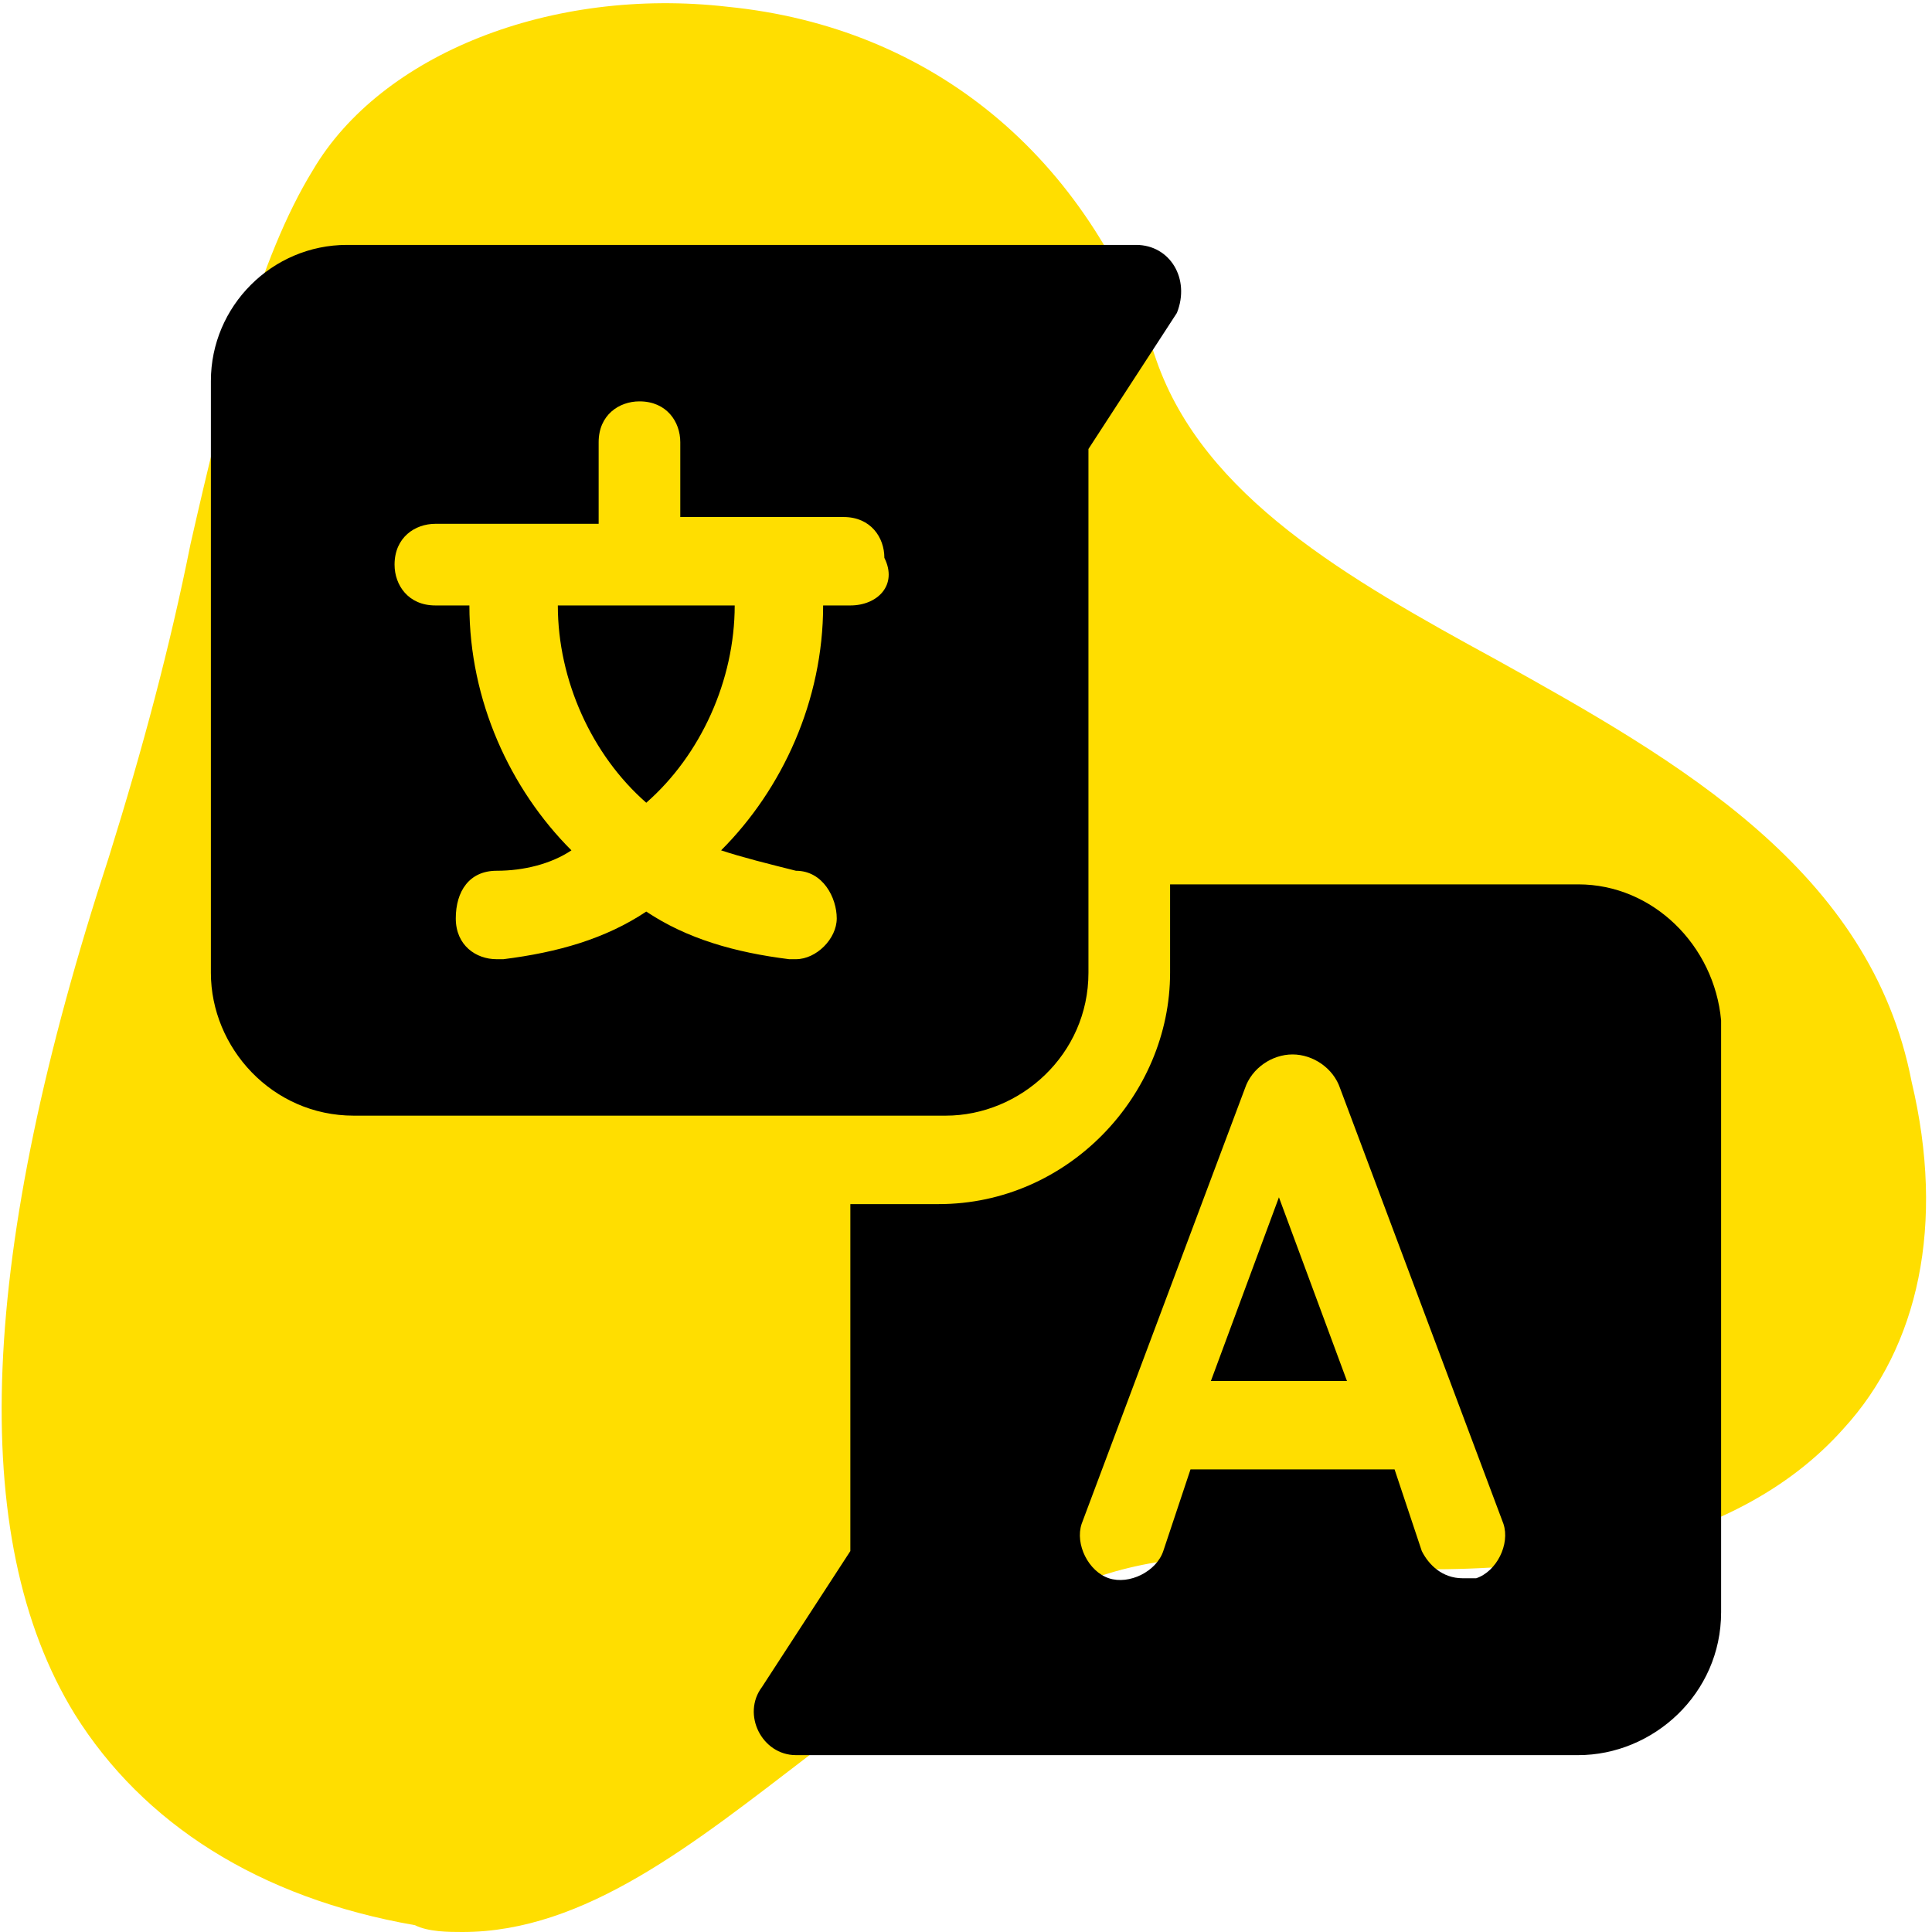
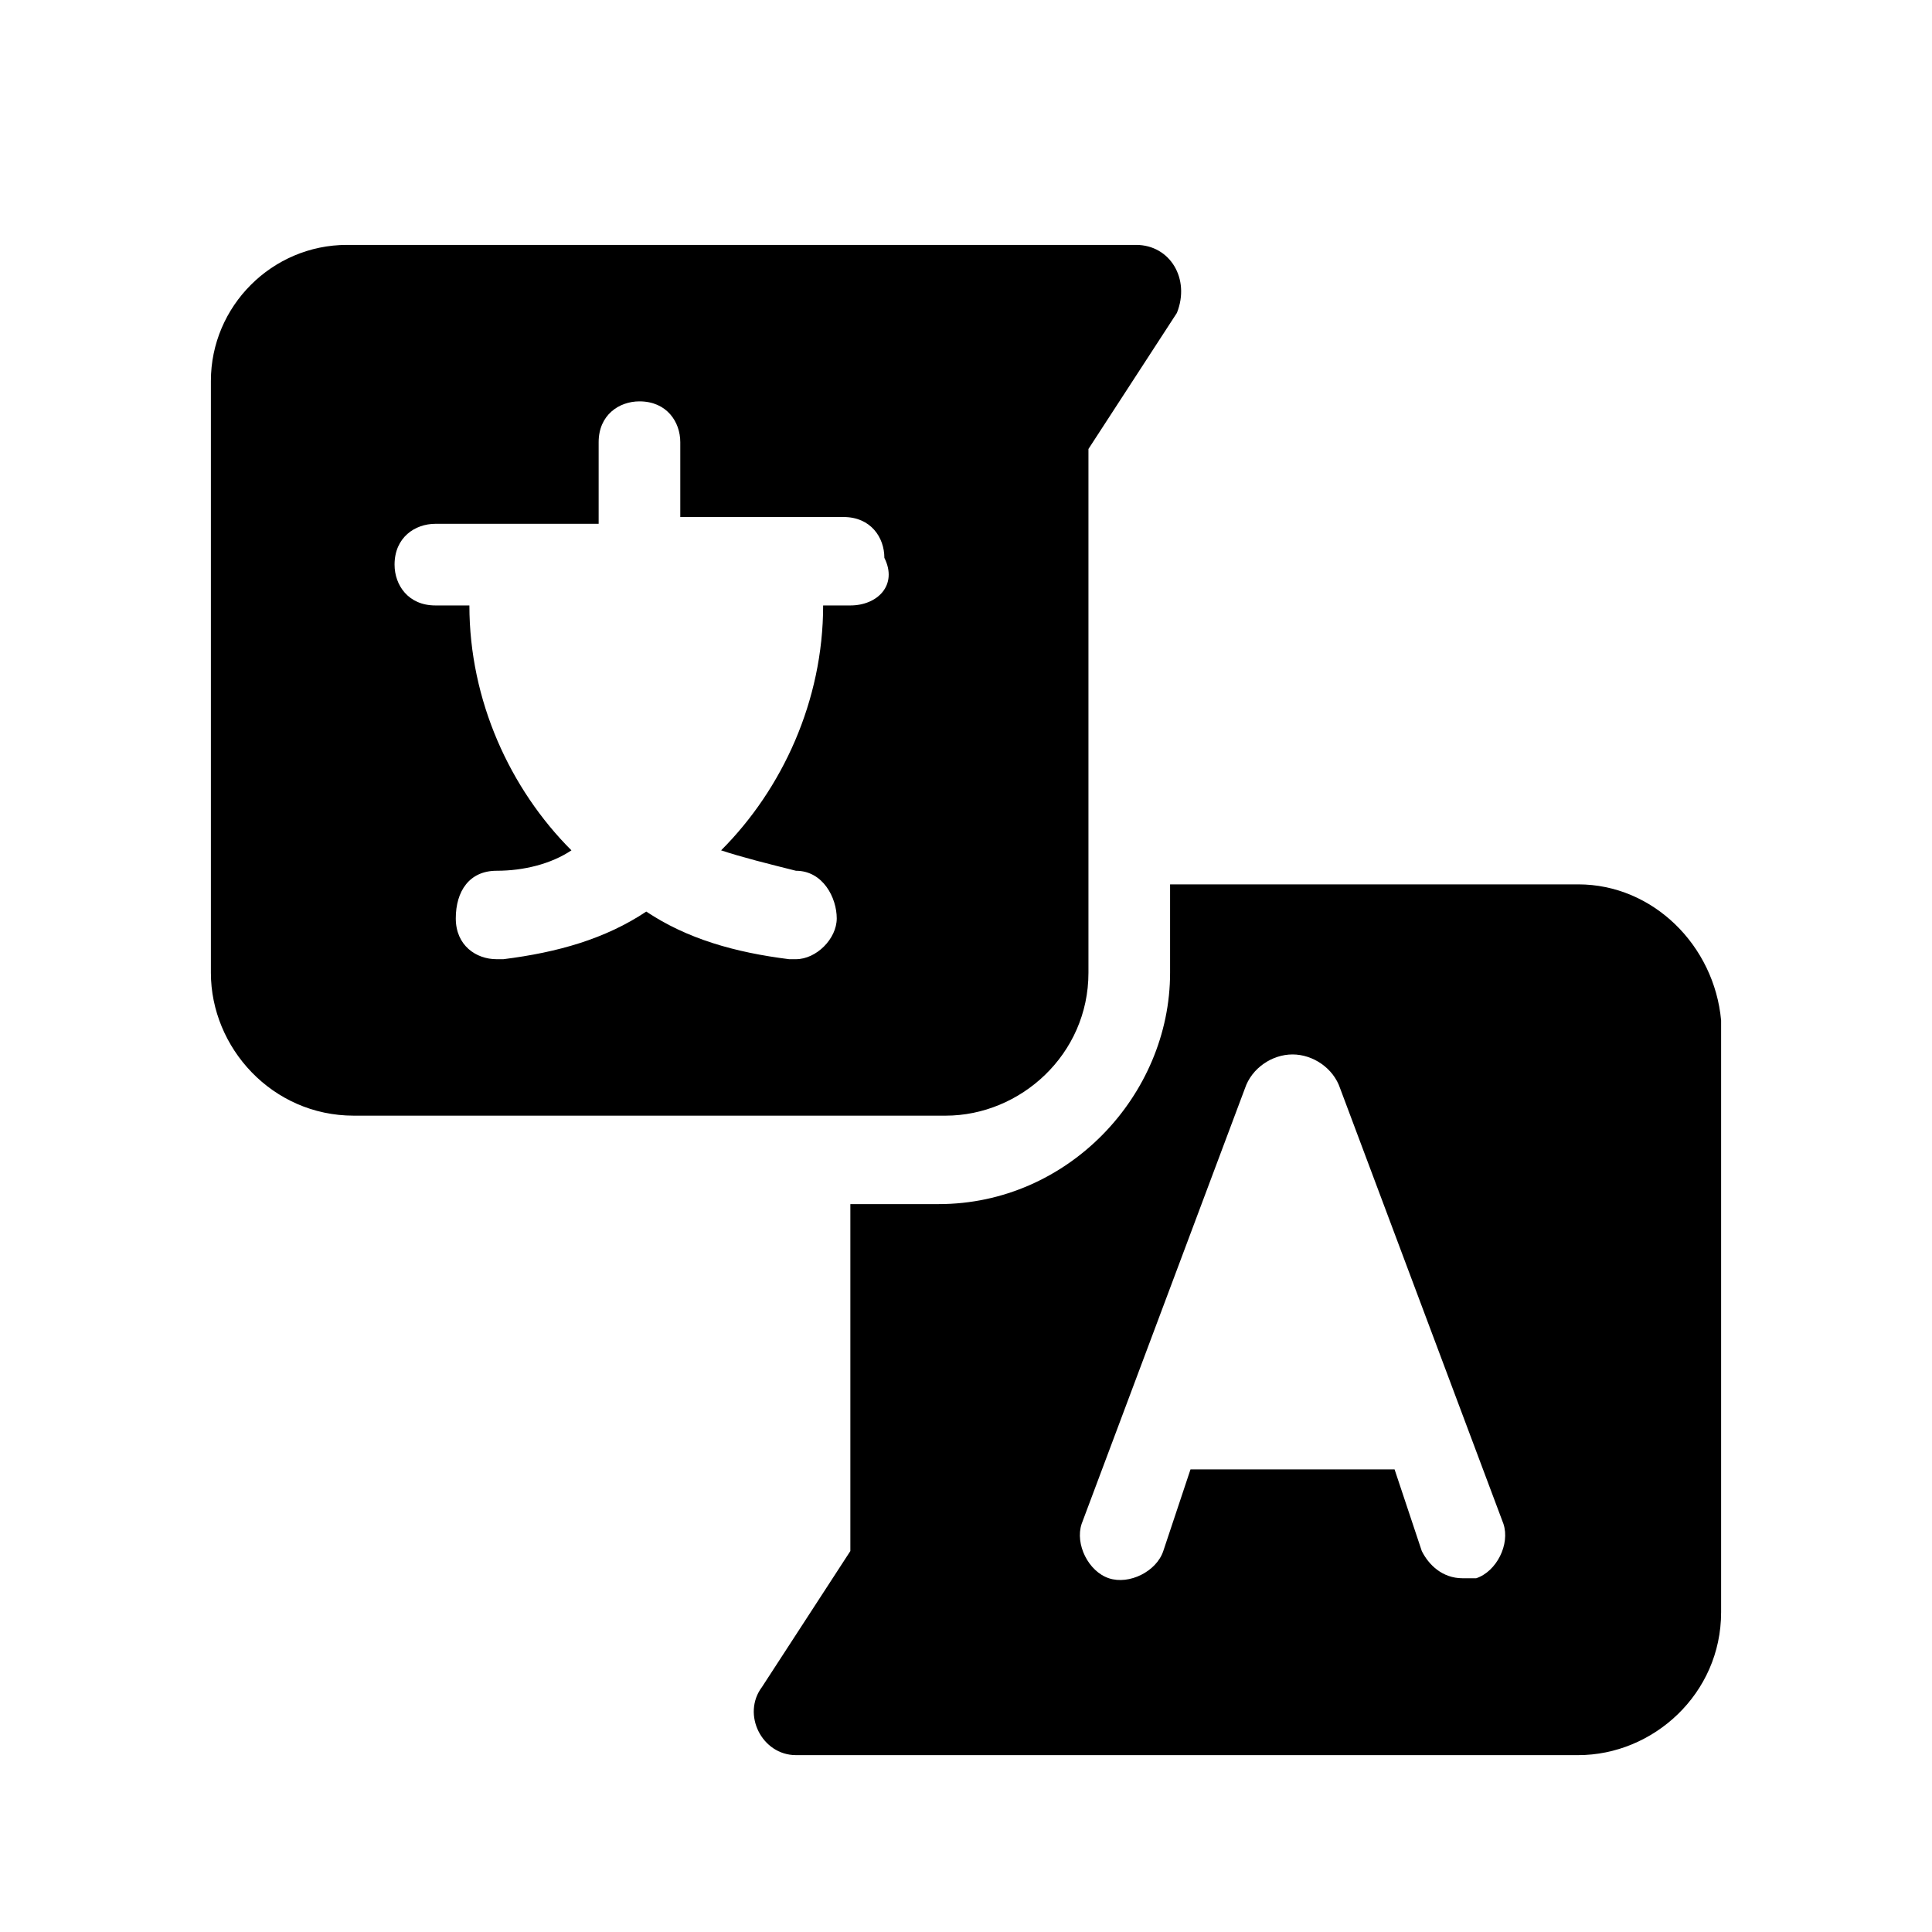
<svg xmlns="http://www.w3.org/2000/svg" version="1.1" id="Warstwa_1" x="0px" y="0px" viewBox="0 0 28.4 28.4" style="enable-background:new 0 0 28.4 28.4;" xml:space="preserve">
  <style type="text/css">
	.st0{fill:#FFDE00;}
</style>
  <g>
    <g>
-       <path class="st0" d="M27.1,21c-1.6,1.8-4.6,2.4-8.7,1.9c-0.2,0-0.4,0-0.6,0c-2.2,0-4.1,1.5-5.9,2.9c-1.7,1.3-3.3,2.6-5.1,2.6    c-0.2,0-0.5,0-0.7-0.1c-2.3-0.4-4-1.5-5-3.1c-1.6-2.6-1.4-6.8,0.5-12.6C2.1,11,2.5,9.5,2.8,8c0.5-2.2,1-4.2,1.8-5.5    c1-1.7,3.5-2.7,6.1-2.4c3,0.3,5.3,2.2,6.3,5.2c0.7,2,2.8,3.2,5,4.4c2.7,1.5,5.5,3.1,6.1,6.2C28.6,18,28.2,19.8,27.1,21z" />
-     </g>
+       </g>
  </g>
  <g>
-     <path d="M8.2,8.9c0,1.1,0.5,2.2,1.3,2.9c0.8-0.7,1.3-1.8,1.3-2.9H8.2z M8.2,8.9" />
    <path d="M16.7,3.6H5.1C4,3.6,3.1,4.5,3.1,5.6v8.7c0,1.1,0.9,2.1,2.1,2.1h8.7c1.1,0,2.1-0.9,2.1-2.1V6.6l1.3-2   C17.5,4.1,17.2,3.6,16.7,3.6L16.7,3.6z M12.5,8.9h-0.4c0,1.4-0.6,2.7-1.5,3.6c0.3,0.1,0.7,0.2,1.1,0.3c0.4,0,0.6,0.4,0.6,0.7   c0,0.3-0.3,0.6-0.6,0.6c0,0,0,0-0.1,0c-0.8-0.1-1.5-0.3-2.1-0.7c-0.6,0.4-1.3,0.6-2.1,0.7c0,0,0,0-0.1,0c-0.3,0-0.6-0.2-0.6-0.6   c0-0.4,0.2-0.7,0.6-0.7c0.4,0,0.8-0.1,1.1-0.3c-0.9-0.9-1.5-2.2-1.5-3.6H6.4c-0.4,0-0.6-0.3-0.6-0.6c0-0.4,0.3-0.6,0.6-0.6h2.4V6.5   c0-0.4,0.3-0.6,0.6-0.6c0.4,0,0.6,0.3,0.6,0.6v1.1h2.4c0.4,0,0.6,0.3,0.6,0.6C13.2,8.6,12.9,8.9,12.5,8.9L12.5,8.9z M12.5,8.9" />
-     <path d="M17.8,20.3h2l-1-2.7L17.8,20.3z M17.8,20.3" />
    <path d="M23.2,13h-6v1.3c0,1.8-1.5,3.4-3.4,3.4h-1.3v5.1l-1.3,2c-0.3,0.4,0,1,0.5,1h11.5c1.1,0,2.1-0.9,2.1-2.1V15   C25.2,13.9,24.3,13,23.2,13L23.2,13z M21.7,23.2c-0.1,0-0.2,0-0.2,0c-0.3,0-0.5-0.2-0.6-0.4l-0.4-1.2h-3l-0.4,1.2   c-0.1,0.3-0.5,0.5-0.8,0.4c-0.3-0.1-0.5-0.5-0.4-0.8l2.4-6.4c0,0,0,0,0,0c0.1-0.3,0.4-0.5,0.7-0.5h0c0.3,0,0.6,0.2,0.7,0.5   c0,0,0,0,0,0l2.4,6.4C22.2,22.7,22,23.1,21.7,23.2L21.7,23.2z M21.7,23.2" />
  </g>
</svg>